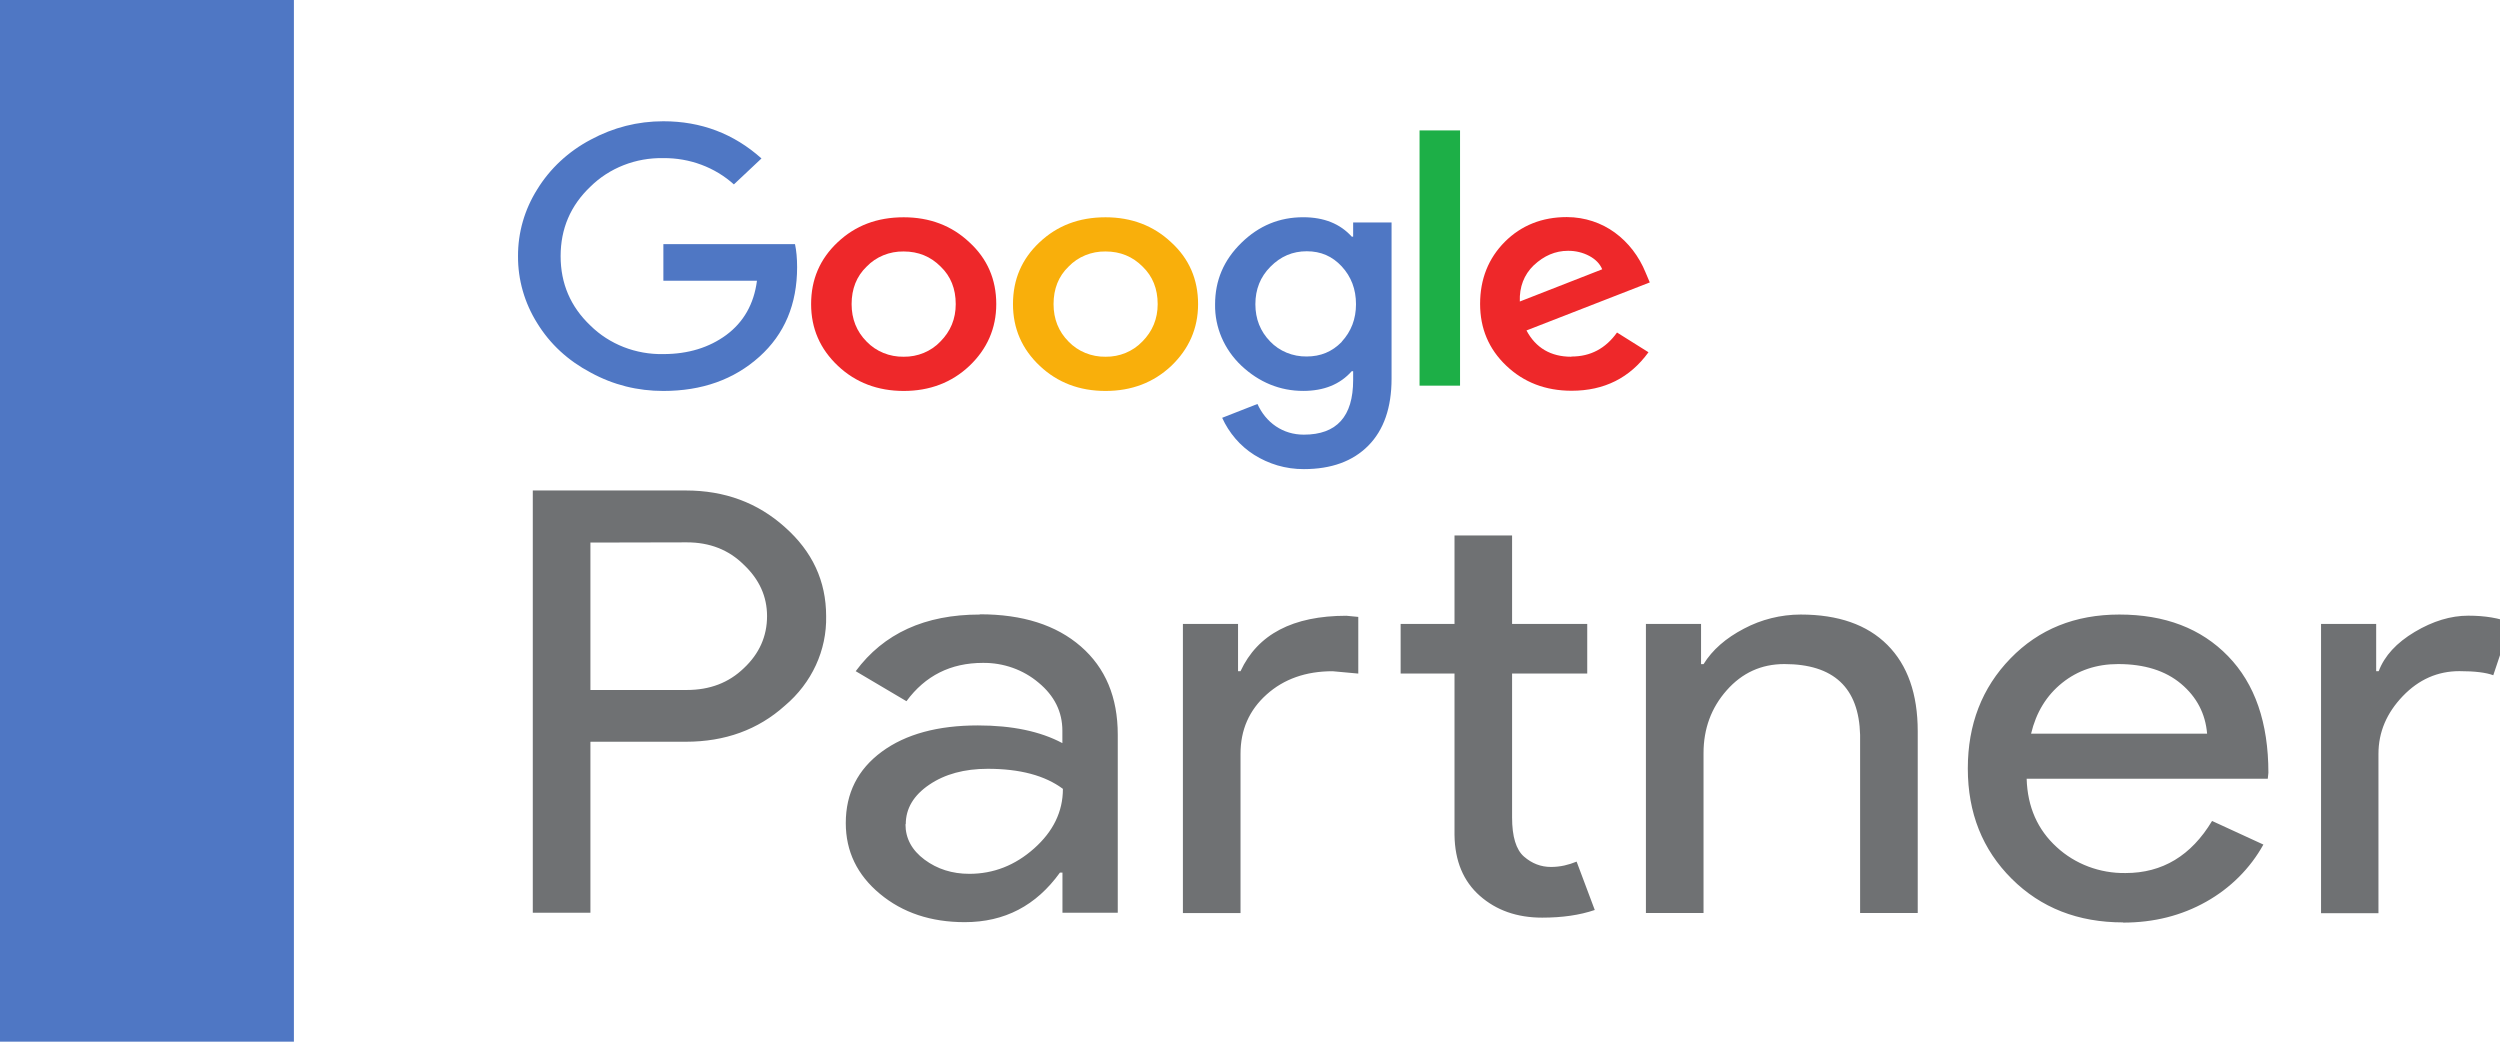
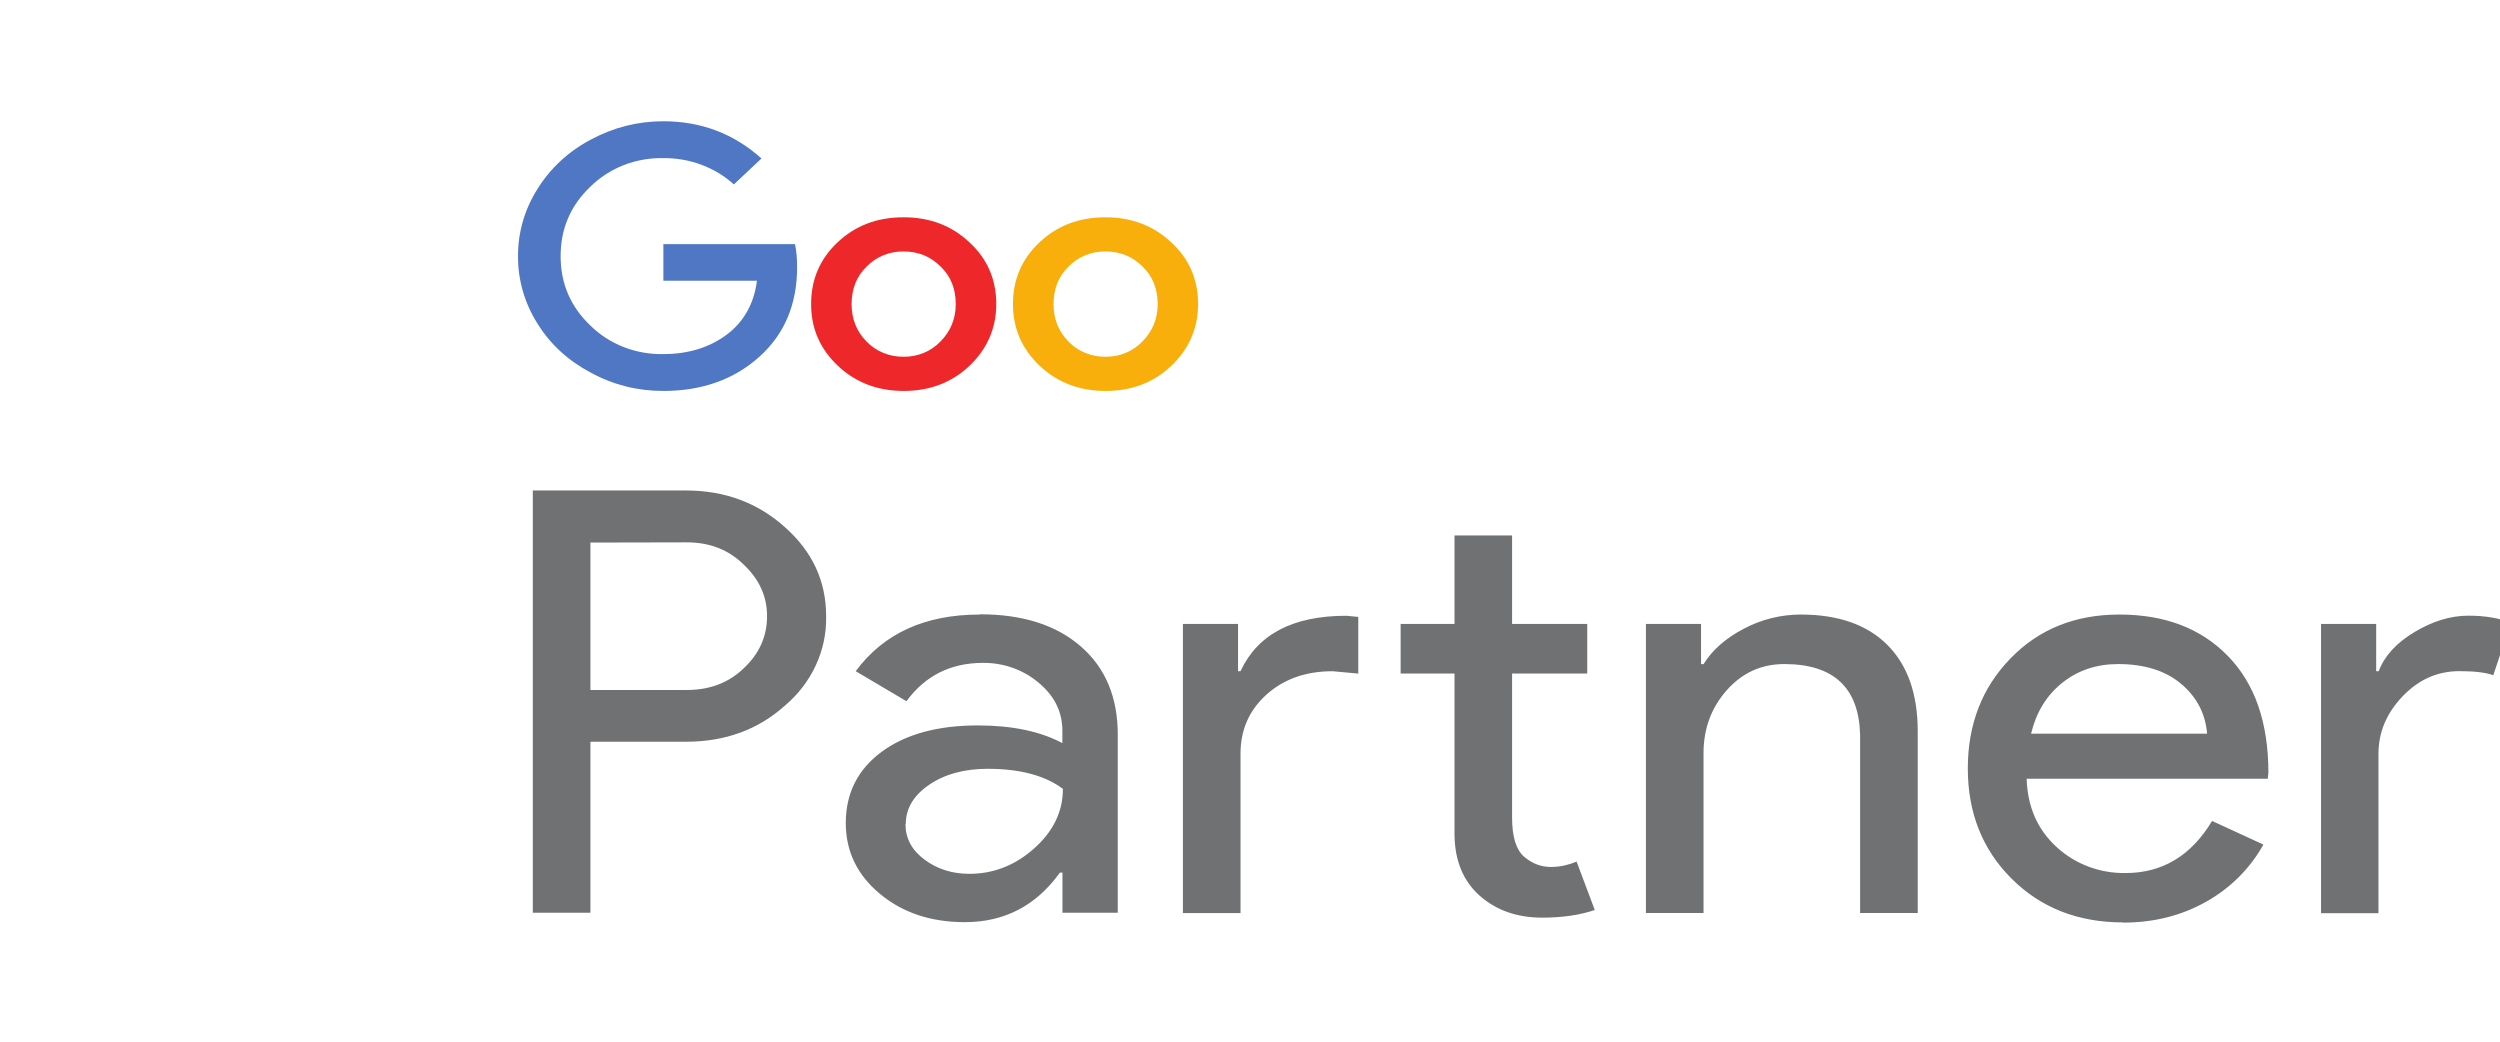
<svg xmlns="http://www.w3.org/2000/svg" width="240pt" height="100pt" viewBox="0 0 240 100" version="1.1">
  <g id="surface1">
    <path style=" stroke:none;fill-rule:nonzero;fill:rgb(43.529%,44.314%,45.098%);fill-opacity:1;" d="M 56.68 52.086 L 56.68 66.238 L 65.941 66.238 C 68.145 66.238 69.969 65.539 71.41 64.145 C 72.895 62.75 73.637 61.086 73.637 59.145 C 73.637 57.258 72.891 55.617 71.41 54.219 C 69.969 52.785 68.141 52.066 65.941 52.066 Z M 56.68 71.227 L 56.68 87.625 L 51.148 87.625 L 51.148 47.086 L 65.84 47.086 C 69.566 47.086 72.734 48.258 75.34 50.598 C 77.988 52.938 79.309 55.785 79.309 59.145 C 79.383 62.422 77.934 65.566 75.34 67.75 C 72.773 70.055 69.605 71.207 65.84 71.207 L 56.703 71.207 M 86.926 79.125 C 86.926 80.484 87.535 81.617 88.758 82.527 C 89.98 83.434 91.414 83.887 93.055 83.887 C 95.379 83.887 97.453 83.074 99.277 81.449 C 101.105 79.824 102.039 77.922 102.039 75.73 C 100.316 74.445 97.91 73.805 94.824 73.805 C 92.582 73.805 90.707 74.312 89.203 75.336 C 87.703 76.355 86.953 77.617 86.953 79.125 Z M 94.078 58.973 C 98.168 58.973 101.391 60 103.758 62.055 C 106.125 64.113 107.305 66.938 107.305 70.523 L 107.305 87.621 L 101.996 87.621 L 101.996 83.77 L 101.754 83.77 C 99.469 86.941 96.445 88.527 92.617 88.527 C 89.367 88.527 86.652 87.621 84.473 85.809 C 82.289 83.996 81.195 81.73 81.195 79.016 C 81.195 76.148 82.344 73.863 84.652 72.164 C 86.957 70.465 90.055 69.641 93.875 69.641 C 97.16 69.641 99.867 70.207 101.988 71.34 L 101.988 70.148 C 101.988 68.34 101.23 66.801 99.707 65.539 C 98.238 64.293 96.328 63.613 94.355 63.637 C 91.27 63.637 88.824 64.863 87.02 67.316 L 82.148 64.434 C 84.832 60.805 88.801 58.996 94.055 58.996 M 148.047 88.094 C 145.641 88.094 143.652 87.395 142.066 86 C 140.484 84.605 139.668 82.66 139.633 80.168 L 139.633 64.656 L 134.461 64.656 L 134.461 59.895 L 139.633 59.895 L 139.633 51.402 L 145.16 51.402 L 145.16 59.895 L 152.375 59.895 L 152.375 64.656 L 145.16 64.656 L 145.16 78.469 C 145.16 80.316 145.543 81.574 146.305 82.234 C 147.066 82.895 147.926 83.227 148.891 83.227 C 149.324 83.227 149.758 83.18 150.184 83.086 C 150.586 82.996 150.977 82.871 151.355 82.715 L 153.098 87.359 C 151.652 87.852 149.973 88.094 148.047 88.094 Z M 113.559 59.898 L 118.852 59.898 L 118.852 64.434 L 119.09 64.434 C 120.738 60.883 124.125 59.113 129.254 59.113 L 130.395 59.223 L 130.395 64.664 L 127.93 64.438 C 125.363 64.438 123.25 65.184 121.586 66.68 C 119.922 68.176 119.09 70.062 119.09 72.367 L 119.09 87.652 L 113.559 87.652 L 113.559 59.898 M 157.988 59.898 L 163.301 59.898 L 163.301 63.754 L 163.543 63.754 C 164.383 62.391 165.676 61.262 167.418 60.352 C 169.078 59.469 170.953 59 172.863 58.996 C 176.465 58.996 179.242 59.965 181.188 61.91 C 183.129 63.855 184.102 66.617 184.102 70.203 L 184.102 87.645 L 178.57 87.645 L 178.57 70.543 C 178.453 66.012 176.027 63.75 171.297 63.75 C 169.086 63.75 167.246 64.59 165.762 66.27 C 164.277 67.949 163.539 69.961 163.539 72.301 L 163.539 87.645 L 158.008 87.645 L 158.008 59.898 M 194.984 70.43 L 211.883 70.43 C 211.719 68.508 210.887 66.91 209.383 65.645 C 207.879 64.383 205.867 63.75 203.34 63.75 C 201.262 63.75 199.465 64.355 197.965 65.559 C 196.461 66.766 195.469 68.395 194.984 70.43 Z M 203.82 88.551 C 199.492 88.551 195.922 87.152 193.121 84.359 C 190.316 81.566 188.91 78.039 188.91 73.773 C 188.91 69.547 190.27 66.027 193 63.215 C 195.727 60.402 199.207 58.996 203.457 58.996 C 207.828 58.996 211.305 60.324 213.891 62.988 C 216.477 65.648 217.766 69.379 217.766 74.188 L 217.707 74.758 L 194.559 74.758 C 194.637 77.473 195.617 79.66 197.445 81.324 C 199.207 82.953 201.59 83.852 204.059 83.812 C 207.582 83.812 210.352 82.152 212.359 78.812 L 217.285 81.078 C 216.027 83.355 214.125 85.258 211.785 86.57 C 209.438 87.891 206.785 88.57 203.82 88.57 M 228.355 87.664 L 222.82 87.664 L 222.82 59.898 L 228.113 59.898 L 228.113 64.434 L 228.355 64.434 C 228.914 62.957 230.066 61.707 231.812 60.664 C 233.559 59.625 235.27 59.105 236.953 59.105 C 238.555 59.105 239.918 59.332 241.039 59.785 L 239.355 64.824 C 238.676 64.566 237.59 64.43 236.105 64.43 C 234.02 64.43 232.207 65.223 230.668 66.828 C 229.129 68.438 228.332 70.266 228.332 72.375 L 228.332 87.664 " />
    <path style=" stroke:none;fill-rule:nonzero;fill:rgb(30.98%,46.667%,76.863%);fill-opacity:1;" d="M 63.684 23.414 L 63.684 26.953 L 72.668 26.953 C 72.379 29.184 71.391 30.922 69.715 32.164 C 68.078 33.363 66.07 33.992 63.68 33.992 C 61.039 34.047 58.496 33.051 56.672 31.246 C 54.77 29.438 53.82 27.219 53.82 24.59 C 53.82 21.957 54.77 19.734 56.672 17.926 C 58.496 16.121 61.039 15.125 63.68 15.18 C 66.199 15.152 68.633 16.059 70.453 17.703 L 73.102 15.211 C 70.438 12.828 67.301 11.641 63.68 11.641 C 61.219 11.641 58.895 12.23 56.703 13.41 C 54.57 14.535 52.797 16.184 51.574 18.18 C 50.355 20.117 49.719 22.332 49.73 24.59 C 49.715 26.852 50.352 29.078 51.574 31.027 C 52.805 33.027 54.516 34.609 56.703 35.766 C 58.895 36.965 61.223 37.531 63.68 37.531 C 67.391 37.531 70.461 36.438 72.902 34.246 C 75.316 32.078 76.523 29.207 76.523 25.648 C 76.523 24.809 76.453 24.047 76.32 23.438 L 63.68 23.438 " />
    <path style=" stroke:none;fill-rule:nonzero;fill:rgb(93.333%,15.686%,16.471%);fill-opacity:1;" d="M 90.273 32.793 C 89.379 33.734 88.094 34.266 86.754 34.246 C 85.398 34.27 84.102 33.738 83.195 32.793 C 82.234 31.824 81.754 30.625 81.754 29.195 C 81.754 27.723 82.234 26.52 83.195 25.594 C 84.102 24.648 85.398 24.117 86.754 24.141 C 88.16 24.141 89.344 24.625 90.305 25.594 C 91.27 26.52 91.75 27.719 91.75 29.195 C 91.75 30.605 91.258 31.805 90.273 32.793 Z M 86.754 20.859 C 84.203 20.859 82.113 21.656 80.414 23.258 C 78.715 24.859 77.867 26.816 77.867 29.195 C 77.867 31.535 78.727 33.508 80.449 35.129 C 82.148 36.73 84.273 37.531 86.758 37.531 C 89.242 37.531 91.363 36.73 93.059 35.129 C 94.758 33.512 95.641 31.531 95.641 29.195 C 95.641 26.812 94.781 24.836 93.059 23.258 C 91.363 21.656 89.238 20.859 86.758 20.859 " />
-     <path style=" stroke:none;fill-rule:nonzero;fill:rgb(11.373%,68.627%,27.843%);fill-opacity:1;" d="M 136.277 37.023 L 140.164 37.023 L 140.164 12.52 L 136.277 12.52 L 136.277 37.02 " />
    <path style=" stroke:none;fill-rule:nonzero;fill:rgb(97.647%,68.627%,4.314%);fill-opacity:1;" d="M 109.656 32.793 C 108.762 33.734 107.477 34.266 106.137 34.246 C 104.785 34.27 103.488 33.738 102.582 32.793 C 101.621 31.824 101.141 30.625 101.141 29.195 C 101.141 27.723 101.621 26.52 102.582 25.594 C 103.488 24.648 104.785 24.117 106.137 24.141 C 107.547 24.141 108.727 24.625 109.691 25.594 C 110.652 26.52 111.137 27.719 111.137 29.195 C 111.137 30.605 110.641 31.805 109.66 32.793 Z M 106.133 20.859 C 103.582 20.859 101.492 21.66 99.793 23.262 C 98.094 24.859 97.246 26.82 97.246 29.195 C 97.246 31.535 98.105 33.512 99.828 35.133 C 101.527 36.73 103.629 37.531 106.133 37.531 C 108.633 37.531 110.734 36.73 112.434 35.133 C 114.133 33.512 115.016 31.531 115.016 29.195 C 115.016 26.816 114.156 24.836 112.434 23.262 C 110.734 21.66 108.613 20.859 106.133 20.859 " />
-     <path style=" stroke:none;fill-rule:nonzero;fill:rgb(93.333%,15.686%,16.471%);fill-opacity:1;" d="M 147.242 25.469 C 148.227 24.543 149.32 24.078 150.527 24.078 C 151.246 24.07 151.949 24.238 152.574 24.57 C 153.176 24.895 153.59 25.32 153.812 25.852 L 145.902 28.945 C 145.855 27.535 146.305 26.375 147.238 25.469 Z M 150.832 34.246 C 148.891 34.246 147.434 33.406 146.543 31.723 L 158.379 27.113 L 157.977 26.164 C 157.668 25.398 157.258 24.68 156.75 24.016 C 156.246 23.363 155.672 22.801 155.023 22.328 C 154.375 21.855 153.656 21.488 152.898 21.238 C 152.141 20.988 151.289 20.84 150.414 20.84 C 148.047 20.84 146.055 21.629 144.469 23.207 C 142.879 24.805 142.09 26.797 142.09 29.176 C 142.09 31.535 142.926 33.516 144.605 35.109 C 146.285 36.707 148.371 37.512 150.875 37.512 C 154.004 37.512 156.465 36.281 158.254 33.816 L 155.234 31.922 C 154.137 33.457 152.684 34.227 150.875 34.227 " />
-     <path style=" stroke:none;fill-rule:nonzero;fill:rgb(30.98%,46.667%,76.863%);fill-opacity:1;" d="M 128.801 32.824 C 127.883 33.77 126.766 34.223 125.445 34.223 C 124.105 34.242 122.82 33.715 121.926 32.773 C 120.988 31.805 120.516 30.613 120.516 29.203 C 120.516 27.773 120.996 26.574 121.961 25.605 C 122.945 24.613 124.086 24.121 125.449 24.121 C 126.812 24.121 127.906 24.605 128.805 25.574 C 129.719 26.562 130.176 27.773 130.176 29.203 C 130.176 30.617 129.719 31.812 128.805 32.805 Z M 129.906 22.719 L 129.77 22.719 C 128.652 21.48 127.102 20.855 125.109 20.855 C 122.832 20.855 120.863 21.656 119.164 23.32 C 117.465 24.984 116.648 26.934 116.648 29.223 C 116.613 31.422 117.52 33.539 119.164 35.098 C 120.863 36.699 122.875 37.527 125.109 37.527 C 127.102 37.527 128.652 36.895 129.77 35.633 L 129.902 35.633 L 129.902 36.488 C 129.902 39.98 128.328 41.727 125.172 41.727 C 124.168 41.727 123.273 41.453 122.492 40.93 C 121.707 40.402 121.117 39.664 120.715 38.781 L 117.328 40.109 C 117.652 40.828 118.082 41.504 118.605 42.113 C 119.117 42.711 119.719 43.234 120.398 43.664 C 121.086 44.098 121.836 44.438 122.629 44.676 C 123.453 44.918 124.309 45.039 125.172 45.035 C 127.812 45.035 129.875 44.281 131.359 42.781 C 132.844 41.277 133.59 39.133 133.59 36.355 L 133.59 21.359 L 129.902 21.359 L 129.902 22.719 M 0 100.961 L 28.215 100.961 L 28.215 -0.008 L 0 -0.008 L 0 100.961 " />
  </g>
</svg>